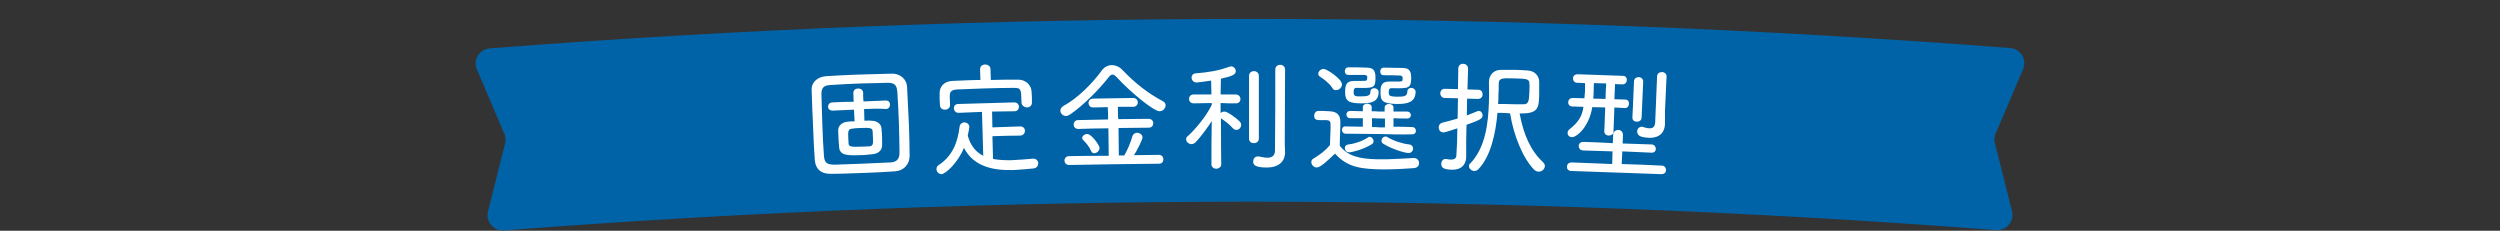
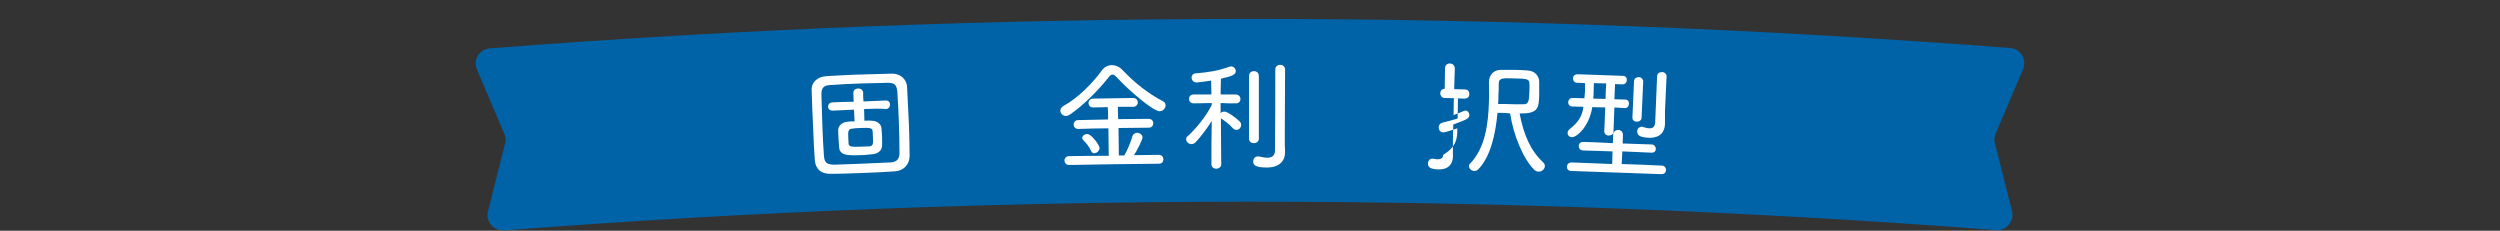
<svg xmlns="http://www.w3.org/2000/svg" version="1.1" id="レイヤー_1" x="0px" y="0px" viewBox="0 0 791 73" style="enable-background:new 0 0 791 73;" xml:space="preserve">
  <rect x="0" y="0" width="791" height="73" fill="#333333" stroke="none" />
  <style type="text/css">
	.st0{fill:#0063A7;}
	.st1{fill:#FFFFFF;}
</style>
  <path class="st0" d="M159.5,72.9c-1.5,0.1-3.1-0.5-4.1-1.7s-1.4-2.8-1-4.3c1.8-7.2,3.6-14.4,5.4-21.5c0.3-1,0.2-2.1-0.2-3  c-2.9-6.8-5.8-13.6-8.7-20.4c-0.6-1.4-0.5-3.1,0.3-4.4s2.2-2.2,3.8-2.3C315.1,2.9,475.9,2.9,636,15.2c1.6,0.1,3,1,3.8,2.3  s0.9,3,0.3,4.4c-2.9,6.8-5.8,13.6-8.7,20.4c-0.4,1-0.5,2-0.2,3c1.8,7.2,3.6,14.4,5.4,21.5c0.4,1.5,0,3.1-1,4.3s-2.5,1.8-4.1,1.7  C474.4,60.8,316.6,60.8,159.5,72.9z" />
  <g>
    <path class="st1" d="M283.3,54.2c-3.1,0.2-6.4,0.4-9.6,0.5c-3.6,0.1-7.2,0.3-10.7,0.3c-3.3,0.1-5-1.6-5.2-4.4s-0.4-6.1-0.5-9.5   c-0.2-4.3-0.4-8.8-0.5-12.7c-0.1-2.3,1.8-4.1,4.6-4.3c3.3-0.2,6.8-0.4,10.2-0.5c3.5-0.1,7.1-0.2,10.7-0.3c2.4,0,4.6,1.6,4.7,4.3   c0.2,3.8,0.4,8.1,0.6,12.2c0.1,3.4,0.2,6.7,0.2,9.6C287.8,52,285.9,54,283.3,54.2L283.3,54.2z M272.6,51.8c2.9-0.1,6-0.3,9.1-0.4   c2.2-0.1,2.9-1.3,2.9-3c0-3.1-0.1-6.5-0.2-9.8c-0.1-3.4-0.3-6.7-0.5-9.7c-0.2-2.2-1.1-2.7-3-2.7c-2.6,0.1-5.5,0.1-8.3,0.2   c-3.4,0.1-6.8,0.3-9.8,0.5c-2.3,0.1-2.9,1-2.9,2.9c0.1,3.1,0.2,6.6,0.3,10s0.3,6.7,0.5,9.6c0.2,2.2,1,2.7,3.5,2.7   C266.8,52,269.6,51.9,272.6,51.8z M273.4,34.5c0,1.2,0.1,2.5,0.1,3.7c0.8,0,1.5-0.1,2.2,0c1.8,0,3.1,1,3.2,2.4   c0.1,1.2,0.2,2.2,0.2,3.2V46c0,1.3-0.9,2.6-3.1,2.8c-1.1,0.1-2.6,0.3-4.1,0.3c-3.7,0.1-6.2,0.1-6.4-2.5c-0.1-0.9-0.1-1.8-0.2-2.7   c0-0.9-0.1-1.8-0.1-2.7c0-1.3,1-2.5,3-2.7c0.7-0.1,1.4-0.1,2.2-0.1c-0.1-1.2-0.1-2.5-0.2-3.7c-2.3,0.1-4.5,0.2-6.8,0.3   c-0.9,0-1.4-0.6-1.4-1.2c0-0.7,0.4-1.3,1.3-1.4c2.3-0.1,4.5-0.2,6.8-0.2c0-0.9-0.1-1.9-0.1-2.8s0.7-1.4,1.5-1.4s1.5,0.4,1.6,1.3   c0,0.9,0,1.9,0.1,2.8c2.4-0.1,4.8-0.2,7.1-0.3c0.9,0,1.3,0.6,1.3,1.3s-0.4,1.3-1.2,1.4C278.2,34.3,275.8,34.4,273.4,34.5z    M276.2,43.6c0-0.7-0.1-1.5-0.1-2.1c-0.1-1.1-1-1.1-3.9-1c-1,0-1.9,0.1-2.5,0.2c-1.4,0.1-1.4,0.9-1.3,3c0,0.7,0.1,1.3,0.1,1.8   c0.1,1,1.2,1,4,0.9c0.9,0,1.9-0.1,2.6-0.1C276.3,46.2,276.3,45.3,276.2,43.6L276.2,43.6z" />
-     <path class="st1" d="M314,43.1c0.1,2.4,0.1,4.8,0.2,7.2c1.7,0.3,3.5,0.4,5.5,0.4c2.4-0.1,4.8-0.3,7.2-0.5h0.1   c0.9,0,1.5,0.7,1.5,1.5c0,0.7-0.5,1.5-1.5,1.6c-2.1,0.2-4.3,0.4-6.3,0.5c-6.7,0.2-12.7-1.2-15.7-7c-2,4.8-5.8,8.2-7.1,8.3   c-0.9,0-1.6-0.8-1.6-1.6c0-0.5,0.2-0.9,0.6-1.2c4.6-3,6.1-7.4,6.7-12.1c0.1-1,0.8-1.4,1.4-1.5c0.8,0,1.7,0.5,1.7,1.5   c0,0.3-0.1,0.7-0.5,2.7c0.9,3.3,2.6,5.2,4.9,6.4c-0.1-4.6-0.3-9.3-0.4-13.9c-2.5,0.1-5,0.2-7.4,0.3c-1,0-1.4-0.7-1.5-1.4   c0-0.7,0.4-1.4,1.4-1.4c5.9-0.2,11.8-0.3,17.7-0.5c1,0,1.5,0.7,1.5,1.4s-0.5,1.4-1.4,1.4c-2.4,0-4.7,0.1-7.1,0.1   c0,1.7,0.1,3.4,0.1,5c2.9-0.1,5.9-0.2,8.8-0.3c1,0,1.5,0.7,1.5,1.4s-0.5,1.4-1.4,1.5C319.9,42.9,316.9,43,314,43.1L314,43.1z    M323.2,32.4c-0.1-4.2-0.1-4.6-2.5-4.6c-3,0-6.5,0.1-9.9,0.2c-2.8,0.1-5.5,0.2-7.9,0.3c-2,0.1-2.4,0.8-2.4,2.2   c0,0.9,0.1,1.8,0.1,2.7c0,1-0.8,1.5-1.6,1.5s-1.6-0.4-1.6-1.5c0-0.5-0.1-1.1-0.1-1.8s0-1.3,0-2c0-1.8,1.2-3.7,4.1-3.8   c3-0.1,5.9-0.3,8.8-0.3c0-1.1-0.1-2.3-0.1-3.4c0-1,0.8-1.5,1.6-1.5s1.7,0.5,1.7,1.5c0,1.1,0.1,2.3,0.1,3.4c2.9-0.1,5.8-0.1,8.7-0.1   c2.2,0,4.1,1.6,4.2,3.8c0,0.5,0.1,1.2,0.1,1.8v1.7c0,1-0.8,1.5-1.7,1.5C324.1,33.9,323.2,33.4,323.2,32.4L323.2,32.4z" />
    <path class="st1" d="M353.3,24.4c-0.5-0.5-0.9-0.8-1.3-0.8s-0.8,0.3-1.2,0.8c-3.1,4-8.1,9-12.2,11.8c-0.5,0.3-0.9,0.5-1.3,0.5   c-1,0-1.8-0.8-1.8-1.7c0-0.5,0.3-1.1,1-1.5c4.5-2.4,9.3-7.3,12.1-11.2c0.8-1.1,2-1.7,3.2-1.7c1.1,0,2.4,0.5,3.4,1.6   c3.8,4,8.1,7.4,12.7,9.8c0.6,0.3,0.9,0.8,0.9,1.3c0,0.9-0.8,1.9-1.9,1.9C365,35.2,357.6,29.1,353.3,24.4L353.3,24.4z M338.3,52.2   c-1,0-1.5-0.7-1.5-1.4s0.5-1.4,1.5-1.4c4.2-0.1,8.3-0.1,12.5-0.1c0-2.9-0.1-5.8-0.1-8.7c-3.2,0-6.3,0.1-9.5,0.2   c-1,0-1.5-0.7-1.5-1.4s0.5-1.4,1.4-1.4c3.2-0.1,6.3-0.1,9.5-0.2c0-1.3,0-2.6-0.1-3.9c-1.5,0-3,0.1-4.6,0.1c-1,0-1.5-0.7-1.5-1.4   s0.5-1.4,1.5-1.4c4.2-0.1,8.4-0.1,12.6-0.2c1,0,1.5,0.7,1.5,1.4c0,0.7-0.5,1.4-1.5,1.4c-1.6,0-3.2,0-4.8,0c0,1.3,0,2.6,0.1,3.9   c3.2,0,6.4-0.1,9.6-0.1c1,0,1.5,0.7,1.5,1.4s-0.5,1.4-1.4,1.4c-3.2,0-6.4,0.1-9.6,0.1c0,2.9,0.1,5.8,0.1,8.7h1.7   c1-1.6,2.1-4.3,2.6-6.1c0.2-0.7,0.8-1,1.4-1.1c0.9,0,1.8,0.6,1.8,1.5c0,0.6-1.6,3.9-2.7,5.6c2.6,0,5.3-0.1,7.9-0.1   c0.9,0,1.4,0.7,1.4,1.4s-0.4,1.4-1.4,1.4C357.1,51.9,347.7,52,338.3,52.2z M346.3,48.5c-0.5,0-0.9-0.2-1.1-0.8   c-0.7-1.5-1.5-2.4-2.5-3.4c-0.2-0.2-0.3-0.5-0.3-0.6c0-0.7,0.8-1.3,1.6-1.3c1.4,0,3.9,3.6,3.9,4.4   C347.9,47.7,347.1,48.4,346.3,48.5z" />
    <path class="st1" d="M386.4,52c0,0.9-0.8,1.3-1.5,1.4c-0.8,0-1.6-0.5-1.6-1.4c0-4.6,0-9.1,0.1-13.7c-1.6,2.5-3.5,5-5.1,6.7   c-0.4,0.4-0.9,0.6-1.3,0.6c-0.9,0-1.7-0.7-1.7-1.5c0-0.4,0.1-0.8,0.6-1.1c2.2-2,5.7-6.1,7.5-9.8c0-0.2,0-0.4,0-0.6   c-1.9,0-3.8,0.1-5.7,0.1c-1,0-1.5-0.7-1.5-1.4s0.5-1.4,1.4-1.4h5.7c0-1.5-0.1-2.9-0.1-4.4c-2,0.3-4.2,0.6-4.5,0.6   c-1.1,0-1.6-0.7-1.7-1.5c0-0.7,0.5-1.4,1.4-1.4c3.8-0.3,7.1-0.8,10.6-2.1c0.2,0,0.3-0.1,0.5-0.1c0.8,0,1.5,0.7,1.5,1.5   c0,1.1-1.1,1.6-4.7,2.4c0,1.7-0.1,3.3-0.1,5h4.8c1,0,1.4,0.7,1.5,1.4c0,0.7-0.5,1.4-1.4,1.4c-1.6,0-3.3,0-4.9-0.1v3.2   c0.3-0.3,0.7-0.5,1.2-0.5c1,0,3.7,2,4.8,3.1c0.3,0.3,0.5,0.7,0.5,1.1c0,0.9-0.7,1.6-1.5,1.6c-0.4,0-0.8-0.2-1.1-0.5   c-1-1.2-2.8-2.5-3.7-3.1l-0.1-0.1C386.3,43.1,386.4,52,386.4,52L386.4,52z M395.2,24c0-1,0.8-1.5,1.5-1.5c0.8,0,1.6,0.5,1.6,1.5   v19.9c0,0.9-0.8,1.4-1.6,1.4s-1.5-0.5-1.5-1.4C395.2,37.3,395.2,30.7,395.2,24z M403.5,22c0-1,0.8-1.5,1.5-1.5   c0.8,0,1.6,0.5,1.6,1.5c0,7.2-0.1,14.4-0.1,21.6c0,1.5,0,3,0.1,4.5v0.1c0,2.3-1.4,4.8-5.8,4.8c-3.8,0-4.3-0.9-4.3-1.9   c0-0.8,0.5-1.6,1.4-1.6h0.4c0.9,0.2,1.9,0.4,2.7,0.4c1.3,0,2.4-0.5,2.4-2.3C403.5,39.1,403.5,30.6,403.5,22L403.5,22z" />
-     <path class="st1" d="M416.6,53c-0.9,0-1.7-0.9-1.7-1.7c0-0.5,0.2-0.9,0.8-1.2c2-1.2,3.7-2.5,5.1-4.2c0.1-2,0.1-3.8,0.2-5.5   c0-2.1,0-2.4-1.9-2.4c-0.5,0-1,0-1.5,0c-0.8,0-1.8,0-1.8-1.4c0-0.7,0.5-1.5,1.3-1.5c1.2,0,2.2,0,3.5,0.1c2.4,0.1,3.5,1.1,3.5,3.5   c0,2.3-0.2,4.8-0.2,7.4c2.4,3.1,5.7,4.2,12.1,4.3c3.9,0.1,8.2-0.3,11.2-0.4h0.2c1,0,1.6,0.8,1.6,1.6s-0.5,1.5-1.7,1.6   c-2.4,0.2-6.1,0.4-9.8,0.4c-6.5-0.1-11.1-0.5-15.1-5C420.2,50.7,417.8,53,416.6,53L416.6,53z M421.6,27.9c-1-1.6-2.8-2.9-3.9-3.6   c-0.5-0.3-0.6-0.6-0.6-1c0-0.7,0.8-1.5,1.7-1.5c1,0,5.8,3.2,5.8,4.9c0,1-0.9,1.8-1.8,1.8C422.3,28.6,421.9,28.4,421.6,27.9z    M436.1,42.4c-3.4,0-6.8-0.1-10.3-0.1c-0.8,0-1.2-0.6-1.2-1.2s0.4-1.2,1.2-1.1c1.8,0,3.6,0.1,5.4,0.1c0-0.9,0-1.8,0-2.7   c-1.3,0-2.7,0-4,0c-0.8,0-1.2-0.6-1.2-1.2c0-0.5,0.4-1.1,1.2-1.1c1.3,0,2.7,0.1,4,0.1c0-0.4,0-0.9,0-1.3c0-0.7,0.7-1.1,1.4-1.1   s1.4,0.4,1.4,1.1v1.3c0.8,0,1.5,0,2.3,0.1h1.8c0-0.4,0-0.9,0-1.3c0-0.7,0.7-1.1,1.4-1.1s1.4,0.4,1.4,1.1v1.3h4.3   c0.8,0,1.2,0.6,1.2,1.1c0,0.6-0.4,1.1-1.2,1.1c-1.4,0-2.8,0-4.3-0.1v2.7c2,0,3.9,0,5.9,0.1c0.8,0,1.2,0.6,1.2,1.2s-0.4,1.1-1.2,1.1   C443.2,42.6,439.7,42.5,436.1,42.4L436.1,42.4z M426.6,23.7c-0.8,0-1.1-0.6-1.1-1.2s0.4-1.2,1.1-1.2c2,0,3.9,0,5.9,0.1   c2.6,0,2.7,1.7,2.7,3.4c0,3.1-0.7,3.1-6,3c-0.8,0-0.9,0.5-0.9,1.5c0,1.2,0.7,1.2,2.2,1.2c2.2,0,3.1-0.2,3.1-1.5   c0-0.7,0.6-1.1,1.2-1.1c0.7,0,1.4,0.5,1.4,1.2c0,3.3-2.7,3.6-5.4,3.6c-4.2,0-5.2-0.8-5.2-3.5c0-2.1,0.2-3.6,2.9-3.6h2.3   c1.6,0,1.8,0,1.8-1.1c0-0.3,0-0.7-0.8-0.8C430.1,23.7,428.4,23.7,426.6,23.7z M426.9,48.2c-0.9,0-1.4-0.7-1.4-1.4   c0-0.5,0.4-1,1.1-1.1c2-0.2,4.4-1,6.2-2.2c0.2-0.2,0.4-0.2,0.6-0.2c0.6,0,1.2,0.7,1.2,1.4c0,0.3-0.2,0.7-0.5,0.9   C431.6,47.2,427.8,48.2,426.9,48.2L426.9,48.2z M438.2,37.5c-1.4,0-2.7,0-4.1-0.1v2.8c0.8,0,1.5,0,2.3,0.1h1.8   C438.2,39.3,438.2,38.4,438.2,37.5L438.2,37.5z M437.8,23.8c-0.8,0-1.1-0.6-1.1-1.2s0.4-1.2,1.1-1.2c2,0,4,0.1,6,0.1   c2.6,0,2.7,1.7,2.7,3.4c-0.1,3.1-0.8,3.1-6.2,3c-0.7,0-0.9,0.3-0.9,1.4s0.5,1.2,2.4,1.3c2.6,0,3.4-0.1,3.5-1.7   c0-0.7,0.6-1.1,1.2-1.1c0.7,0,1.4,0.5,1.4,1.3c-0.1,3.4-2.8,3.8-5.9,3.8c-4.7-0.1-5.3-1-5.2-4c0-1.5,0.2-3.2,2.9-3.1h2.3   c1.6,0,1.8,0,1.8-0.9c0-0.8-0.2-0.9-0.8-1C441.3,23.8,439.6,23.8,437.8,23.8L437.8,23.8z M437.7,45.5c-0.4-0.2-0.6-0.6-0.6-1   c0-0.7,0.6-1.3,1.3-1.3c0.2,0,0.4,0,0.6,0.2c2,1.2,4.8,2.1,6.9,2.3c0.8,0.1,1.2,0.7,1.2,1.3c0,0.7-0.6,1.5-1.5,1.4   C444.5,48.4,440.4,47.2,437.7,45.5z" />
-     <path class="st1" d="M461.1,40.6c-1.2,0.4-3.8,1.3-4.4,1.3c-1,0-1.5-0.8-1.5-1.6c0-0.7,0.4-1.3,1.2-1.5c1.6-0.4,3.2-0.8,4.8-1.3   c0-2.1,0.1-4.3,0.1-6.4c-1.4,0-2.8-0.1-4.2-0.1c-0.9,0-1.4-0.8-1.4-1.5s0.5-1.4,1.4-1.4c1.4,0,2.8,0.1,4.2,0.1   c0-2.2,0.1-4.3,0.1-6.5c0-1,0.8-1.6,1.6-1.5c0.8,0,1.5,0.6,1.5,1.6c-0.1,2.2-0.1,4.3-0.2,6.5c1.1,0,2.3,0.1,3.4,0.1   c1,0,1.4,0.7,1.4,1.5c0,0.7-0.5,1.4-1.5,1.4c-1.1,0-2.3-0.1-3.4-0.1c0,1.8-0.1,3.5-0.1,5.3c1.2-0.4,2.3-0.9,3.3-1.3   c0.2-0.1,0.3-0.1,0.5-0.1c0.7,0,1.2,0.7,1.2,1.4c0,1.1-1,1.5-5.1,3c0,1.6-0.1,3.3-0.1,4.9v5.2v0.2c-0.1,2.3-1.5,4-4.6,3.9   c-2.5-0.1-3.3-0.6-3.3-1.9c0-0.7,0.5-1.5,1.3-1.5h0.3c0.5,0.1,1,0.2,1.5,0.2c0.9,0,1.7-0.3,1.7-1.4C461,46.4,461.1,43.5,461.1,40.6   L461.1,40.6z M473.8,35.7c-0.6,6.8-2.2,13.9-6.1,17.9c-0.3,0.3-0.8,0.5-1.2,0.5c-0.9,0-1.8-0.8-1.7-1.6c0-0.3,0.1-0.6,0.4-0.8   c4.7-4.9,5.7-12.4,5.9-19.6c0.1-2.1,0-4.2,0-6.1c0-0.1,0-0.1,0-0.2c0.1-2.2,1.6-3.7,3.8-3.7h4.2c1.4,0,2.9,0.1,4.2,0.2   c2.4,0.1,3.6,1.8,3.7,3.4v4.4c-0.1,4.2-0.4,5.9-6.2,5.8c1.3,6.9,3.6,11.9,7.4,15.4c0.4,0.4,0.6,0.8,0.6,1.2c0,1-1,1.9-2.1,1.8   c-0.4,0-0.8-0.2-1.2-0.5c-3.6-3.6-6.6-10.9-7.7-17.9C476.4,35.7,475.1,35.7,473.8,35.7L473.8,35.7z M483.9,29c0-0.9,0.1-1.9,0-2.6   c0-1.5-1-1.5-5-1.6c-3.6-0.1-4.7-0.1-4.7,1.7v0.1c0,1.1,0,2.3-0.1,3.5c0,0.9,0,1.8-0.1,2.8h1.6C478,33,480.4,33,482,33   S483.8,32.1,483.9,29L483.9,29z" />
+     <path class="st1" d="M461.1,40.6c-1.2,0.4-3.8,1.3-4.4,1.3c-1,0-1.5-0.8-1.5-1.6c0-0.7,0.4-1.3,1.2-1.5c1.6-0.4,3.2-0.8,4.8-1.3   c0-2.1,0.1-4.3,0.1-6.4c-1.4,0-2.8-0.1-4.2-0.1c-0.9,0-1.4-0.8-1.4-1.5s0.5-1.4,1.4-1.4c0-2.2,0.1-4.3,0.1-6.5c0-1,0.8-1.6,1.6-1.5c0.8,0,1.5,0.6,1.5,1.6c-0.1,2.2-0.1,4.3-0.2,6.5c1.1,0,2.3,0.1,3.4,0.1   c1,0,1.4,0.7,1.4,1.5c0,0.7-0.5,1.4-1.5,1.4c-1.1,0-2.3-0.1-3.4-0.1c0,1.8-0.1,3.5-0.1,5.3c1.2-0.4,2.3-0.9,3.3-1.3   c0.2-0.1,0.3-0.1,0.5-0.1c0.7,0,1.2,0.7,1.2,1.4c0,1.1-1,1.5-5.1,3c0,1.6-0.1,3.3-0.1,4.9v5.2v0.2c-0.1,2.3-1.5,4-4.6,3.9   c-2.5-0.1-3.3-0.6-3.3-1.9c0-0.7,0.5-1.5,1.3-1.5h0.3c0.5,0.1,1,0.2,1.5,0.2c0.9,0,1.7-0.3,1.7-1.4C461,46.4,461.1,43.5,461.1,40.6   L461.1,40.6z M473.8,35.7c-0.6,6.8-2.2,13.9-6.1,17.9c-0.3,0.3-0.8,0.5-1.2,0.5c-0.9,0-1.8-0.8-1.7-1.6c0-0.3,0.1-0.6,0.4-0.8   c4.7-4.9,5.7-12.4,5.9-19.6c0.1-2.1,0-4.2,0-6.1c0-0.1,0-0.1,0-0.2c0.1-2.2,1.6-3.7,3.8-3.7h4.2c1.4,0,2.9,0.1,4.2,0.2   c2.4,0.1,3.6,1.8,3.7,3.4v4.4c-0.1,4.2-0.4,5.9-6.2,5.8c1.3,6.9,3.6,11.9,7.4,15.4c0.4,0.4,0.6,0.8,0.6,1.2c0,1-1,1.9-2.1,1.8   c-0.4,0-0.8-0.2-1.2-0.5c-3.6-3.6-6.6-10.9-7.7-17.9C476.4,35.7,475.1,35.7,473.8,35.7L473.8,35.7z M483.9,29c0-0.9,0.1-1.9,0-2.6   c0-1.5-1-1.5-5-1.6c-3.6-0.1-4.7-0.1-4.7,1.7v0.1c0,1.1,0,2.3-0.1,3.5c0,0.9,0,1.8-0.1,2.8h1.6C478,33,480.4,33,482,33   S483.8,32.1,483.9,29L483.9,29z" />
    <path class="st1" d="M507.9,34c-1.4,0-2.7-0.1-4.1-0.1c-1,6.2-4.9,9.5-6.4,9.5c-0.9,0-1.5-0.7-1.4-1.4c0-0.4,0.2-0.8,0.6-1.1   c2.9-2.3,4-4.2,4.4-7.1c-1.1,0-2.3-0.1-3.4-0.1c-1,0-1.5-0.7-1.4-1.4c0-0.7,0.5-1.3,1.5-1.3c1.2,0,2.4,0.1,3.6,0.1   c0-0.3,0.1-0.7,0.1-1.1c0.1-0.6,0.1-1.2,0.1-1.8s0-1.2,0-1.9c-0.8,0-1.6-0.1-2.4-0.1c-1,0-1.4-0.7-1.4-1.4s0.5-1.3,1.5-1.3   c4.8,0.2,9.5,0.3,14.3,0.5c0.9,0,1.3,0.7,1.2,1.4c0,0.7-0.5,1.3-1.4,1.3c-0.8,0-1.5-0.1-2.3-0.1c-0.1,1.6-0.1,3.2-0.2,4.8   c1.1,0,2.2,0.1,3.4,0.1c0.9,0,1.3,0.7,1.2,1.4c0,0.7-0.5,1.3-1.3,1.3c-1.1-0.1-2.2-0.1-3.3-0.2c-0.1,2.6-0.2,5.2-0.3,7.7   c0,0.8-0.8,1.2-1.5,1.2s-1.4-0.5-1.4-1.3C507.7,39.1,507.8,36.5,507.9,34L507.9,34z M497.2,54.1c-1,0-1.5-0.7-1.4-1.4   c0-0.7,0.5-1.3,1.5-1.3c4.3,0.2,8.6,0.3,12.8,0.5c0-1.3,0.1-2.7,0.1-4c-3.1-0.1-6.2-0.2-9.3-0.3c-0.9,0-1.4-0.7-1.4-1.4   s0.5-1.3,1.5-1.3c3.1,0.1,6.2,0.2,9.3,0.4c0-0.9,0.1-1.8,0.1-2.7c0-1,0.9-1.5,1.6-1.5c0.8,0,1.5,0.6,1.5,1.6c0,0.9-0.1,1.8-0.1,2.7   c3,0.1,6.1,0.2,9.1,0.3c0.9,0,1.4,0.7,1.4,1.4s-0.5,1.3-1.5,1.2c-3-0.1-6-0.3-9.1-0.4c-0.1,1.3-0.1,2.7-0.2,4   c4.2,0.1,8.5,0.3,12.7,0.5c0.9,0,1.4,0.8,1.3,1.5c0,0.7-0.5,1.2-1.5,1.2C516.3,54.8,506.7,54.4,497.2,54.1L497.2,54.1z M508.2,26.4   c-1.3,0-2.6-0.1-3.9-0.1c0,1.3-0.1,2.6-0.1,3.8c0,0.3-0.1,0.7-0.1,1.1c1.3,0,2.6,0.1,3.9,0.1C508,29.7,508.1,28.1,508.2,26.4z    M517,25.8c0-1,0.8-1.4,1.5-1.4s1.5,0.6,1.4,1.5c-0.2,3.8-0.3,7.6-0.5,11.3c0,0.9-0.8,1.3-1.5,1.3c-0.8,0-1.5-0.5-1.4-1.4   C516.7,33.4,516.8,29.6,517,25.8z M526.8,39.3c-0.1,2.3-1.4,4.4-5.1,4.3c-2.2-0.1-3.7-0.5-3.7-2c0-0.8,0.6-1.5,1.5-1.5   c0.1,0,0.3,0,0.4,0.1c0.7,0.2,1.4,0.4,2,0.4c1,0,1.7-0.4,1.8-1.9c0.1-2.2,0.5-11.6,0.6-14.5c0-1,0.8-1.4,1.6-1.4   c0.7,0,1.5,0.6,1.4,1.5c0,0.7-0.1,1.4-0.1,2c-0.1,3.2-0.4,8-0.4,8.8V39.3z" />
  </g>
</svg>